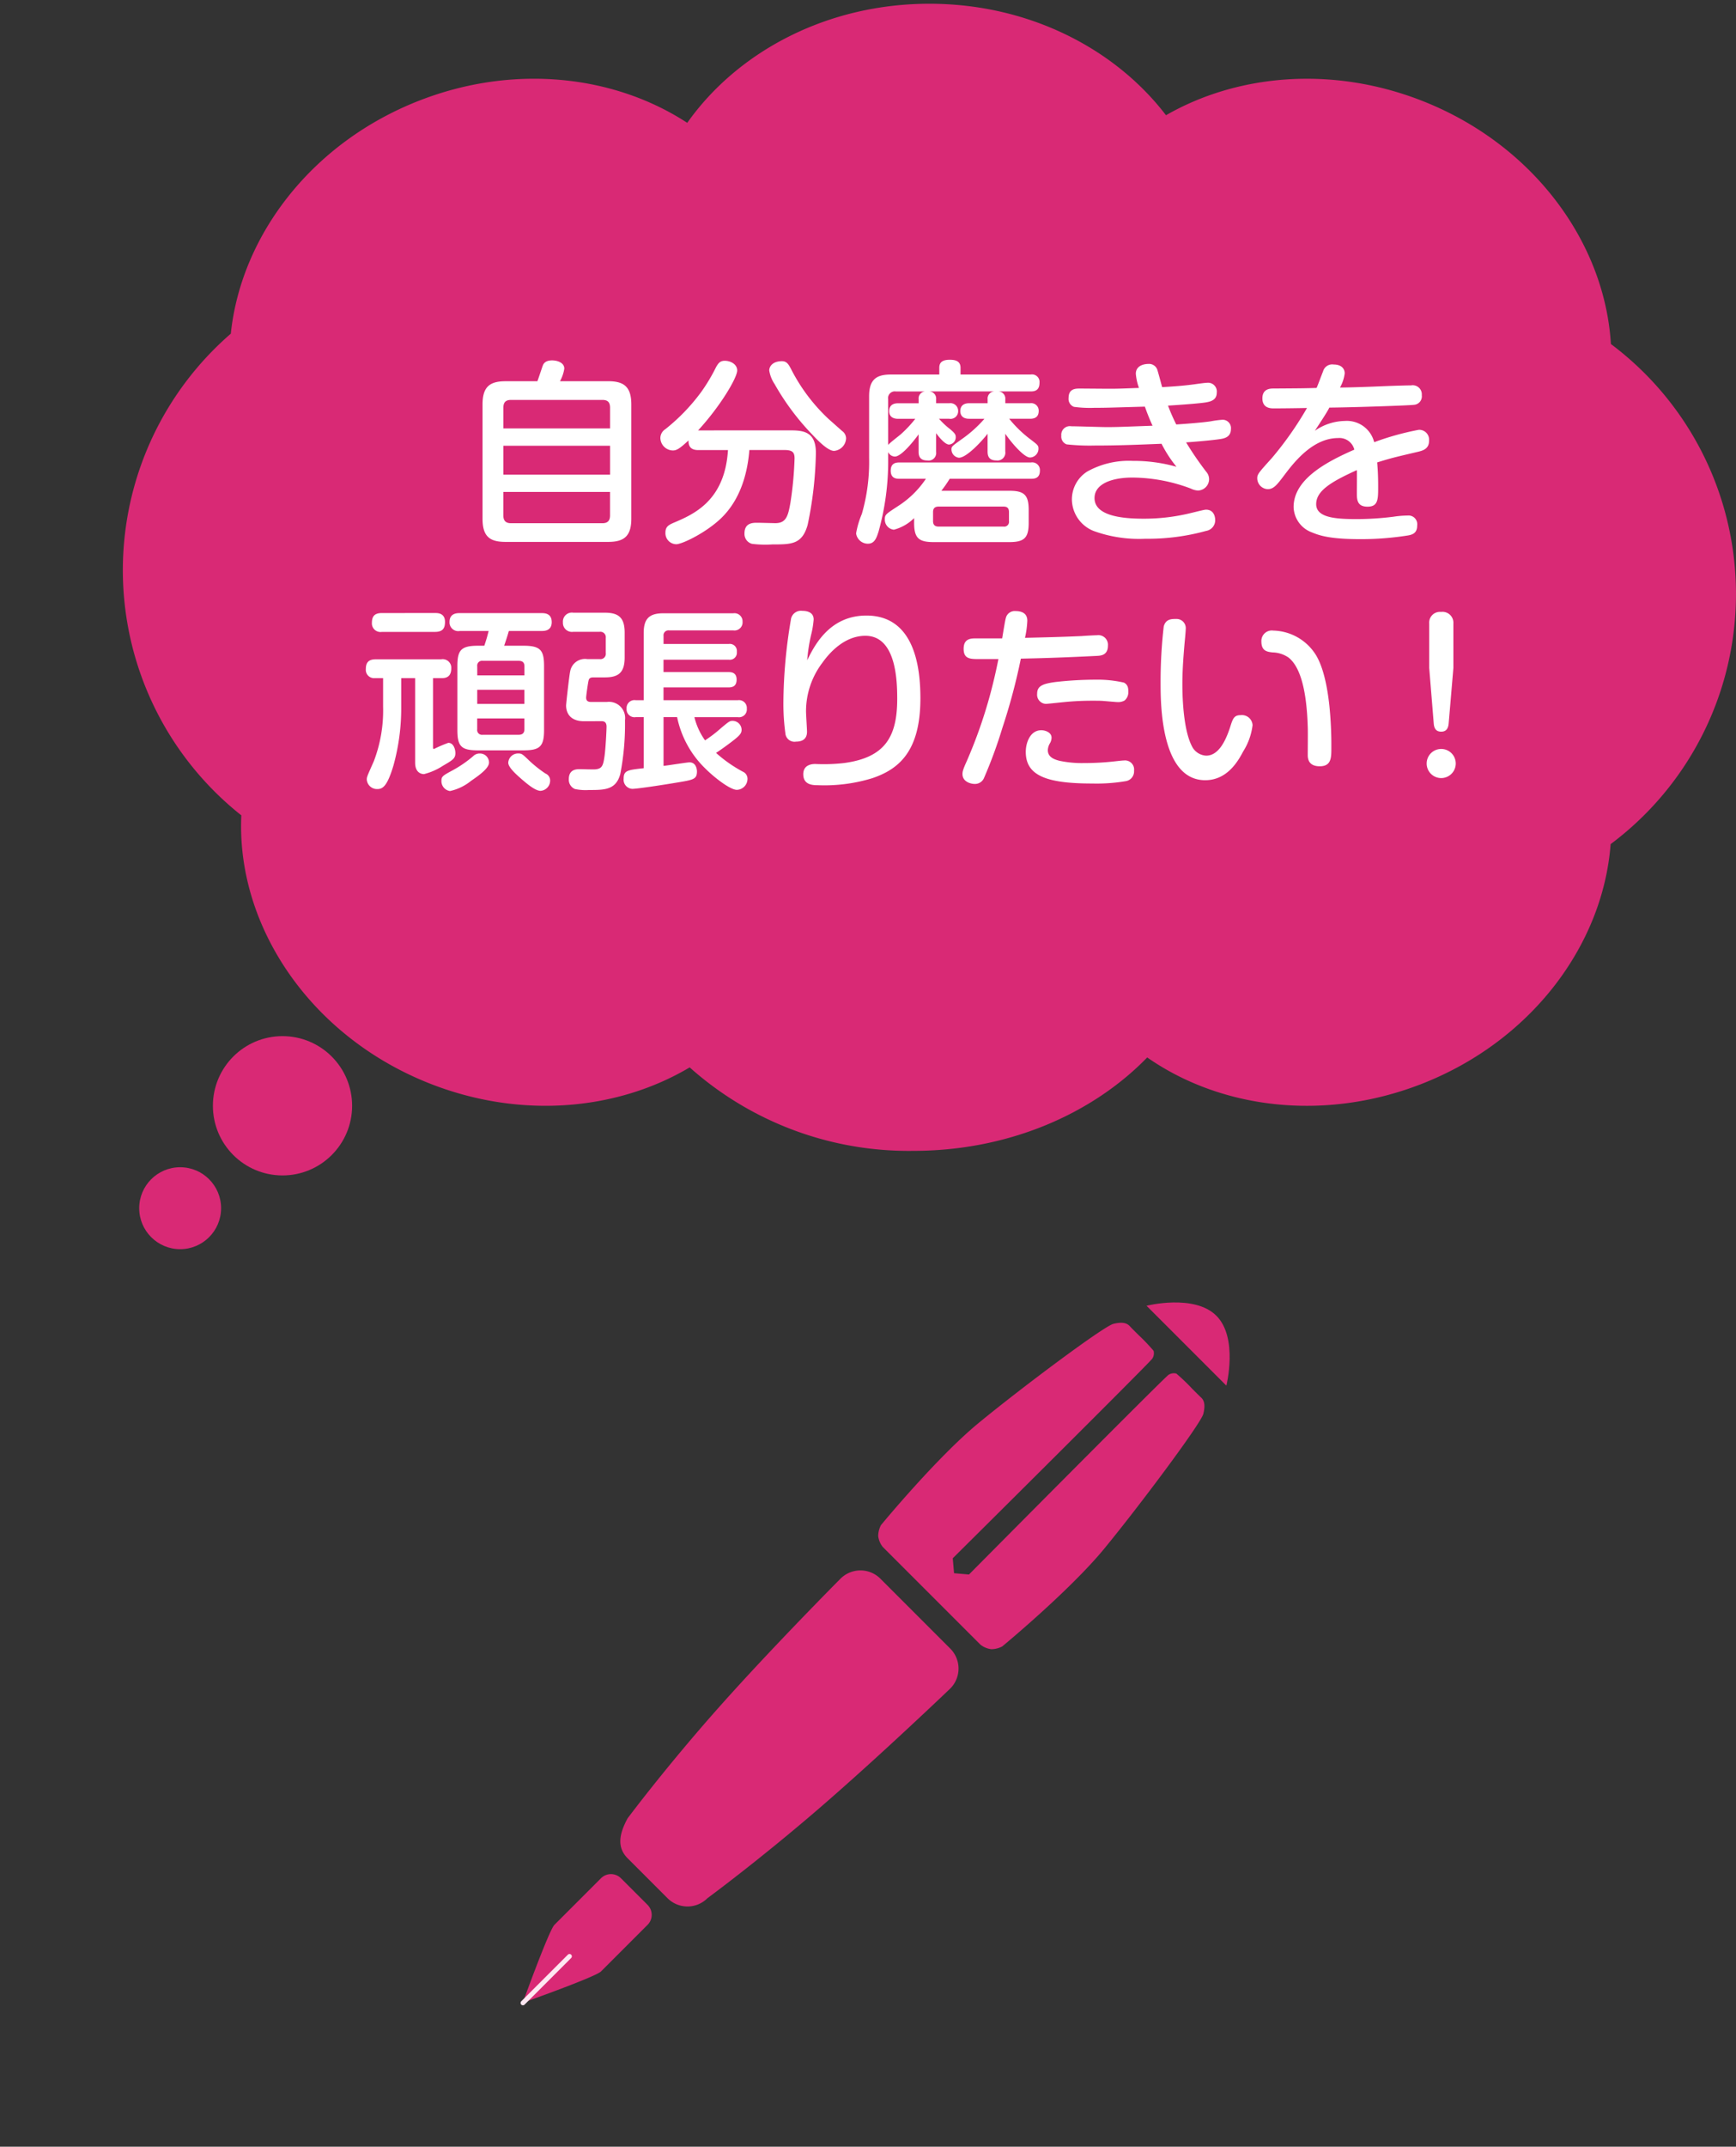
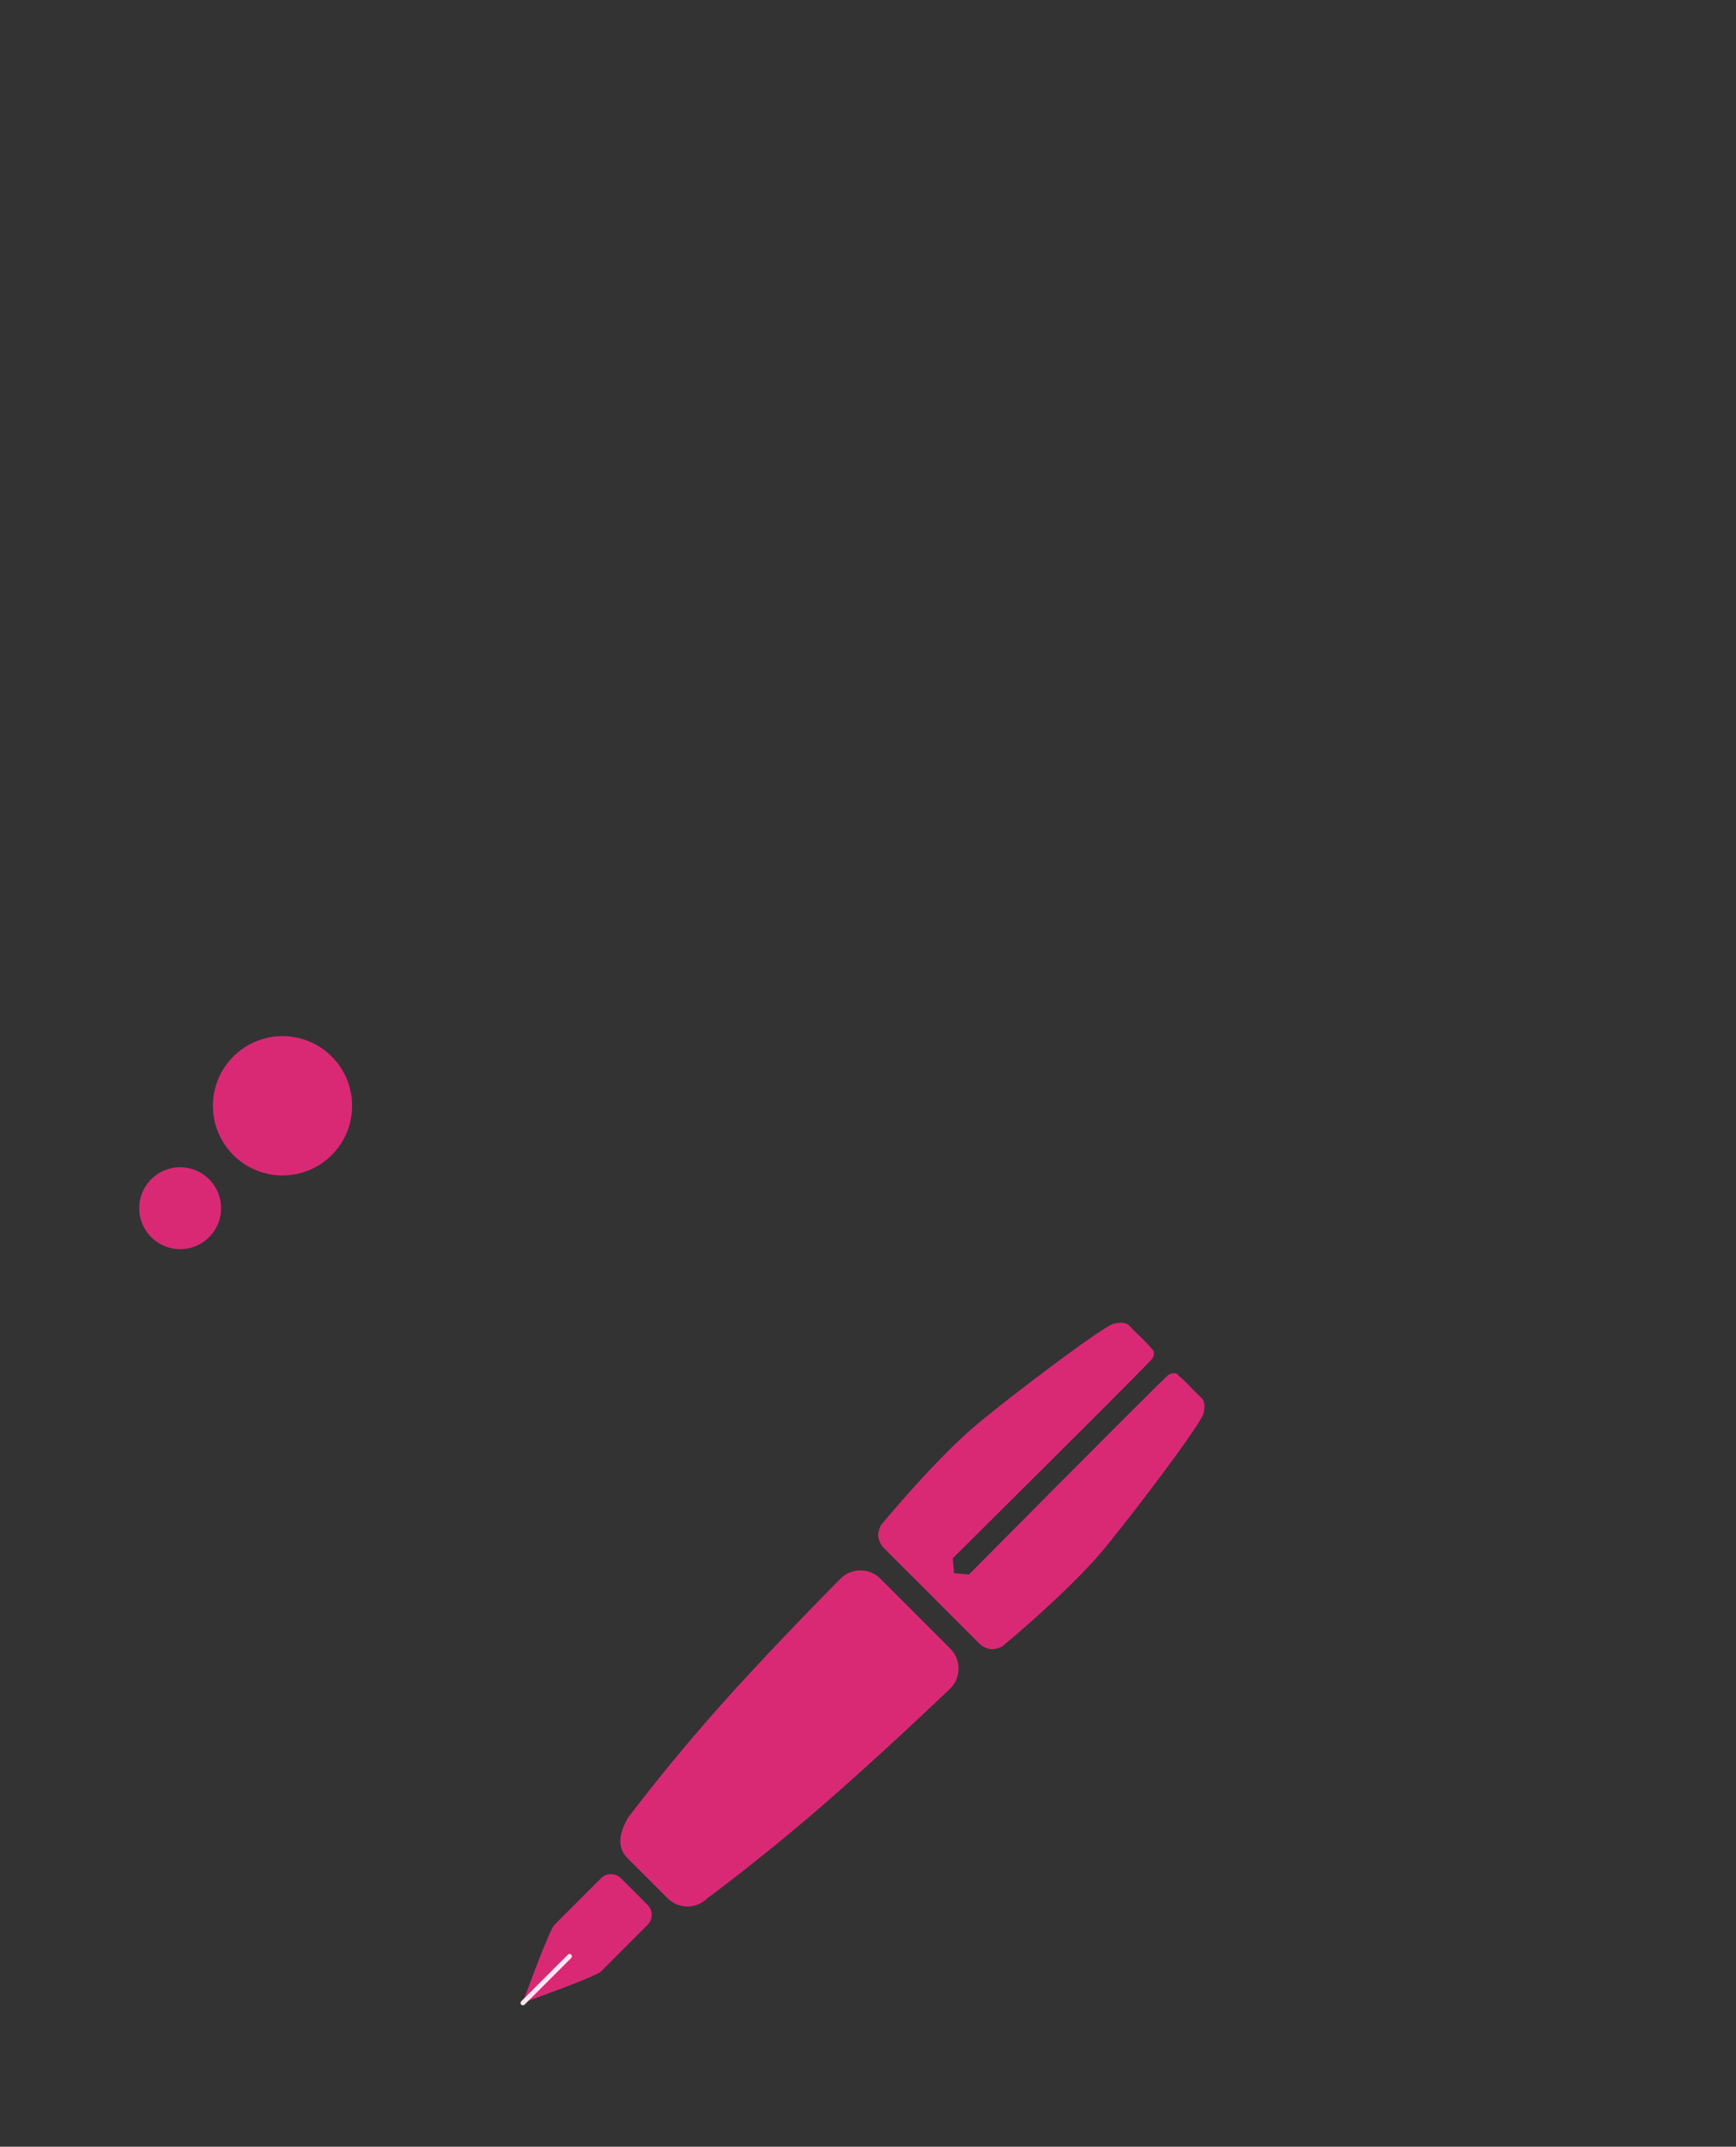
<svg xmlns="http://www.w3.org/2000/svg" width="212.001" height="262" viewBox="0 0 212.001 262">
  <rect x="0" y="0" width="212.001" height="262" fill="#333333" stroke="none" />
  <g transform="translate(-71 -3965.543)">
    <g transform="translate(15.998 17)">
-       <path d="M69.224,129.814c-8.761,5.2-20.393,6.334-31.437,2.088-14.809-5.7-23.947-19.291-23.316-32.848a38.182,38.182,0,0,1-1.284-58.787c1.257-12.037,9.963-23.424,23.19-28.512,11.519-4.43,23.675-3.01,32.549,2.781C75.107,5.8,86.043,0,98.5,0c12.011,0,22.606,5.395,28.892,13.607,8.713-5,20.161-6.033,31.037-1.852,13.69,5.266,22.536,17.279,23.295,29.775a38.1,38.1,0,0,1-.034,61.037c-.937,12.338-9.732,24.129-23.261,29.334-11.861,4.561-24.4,2.922-33.331-3.3-6.765,6.959-17.044,11.4-28.559,11.4A40.178,40.178,0,0,1,69.224,129.814Z" transform="translate(70.002 3949)" fill="#d92975" />
      <circle cx="8.5" cy="8.5" r="8.5" transform="translate(81.002 4075)" fill="#d92975" />
      <circle cx="5" cy="5" r="5" transform="translate(72.002 4091)" fill="#d92975" />
    </g>
-     <path d="M-47.616-17.928a4.661,4.661,0,0,0,.528-1.536c0-.744-.864-1.008-1.488-1.008-.912,0-1.08.48-1.152.672-.1.264-.528,1.584-.648,1.872h-3.888c-1.92,0-2.808.672-2.808,2.832V-1.152c0,2.184.888,2.832,2.808,2.832h12.528c1.92,0,2.832-.672,2.832-2.832V-15.1c0-2.184-.936-2.832-2.832-2.832Zm6.12,7.872v3.528H-54.528v-3.528Zm-13.032-2.112v-2.52c0-.672.288-.96.936-.96h11.16c.648,0,.936.288.936.96v2.52ZM-41.5-4.416V-1.56c0,.648-.288.96-.936.96h-11.16c-.672,0-.936-.336-.936-.96V-4.416Zm10.752-7.512c2.736-2.976,4.776-6.432,4.776-7.32,0-.72-.768-1.176-1.512-1.176-.552,0-.768.24-1.08.792a21.812,21.812,0,0,1-1.776,2.976,23.607,23.607,0,0,1-4.416,4.584,1.293,1.293,0,0,0-.6,1.056A1.557,1.557,0,0,0-33.84-9.48c.456,0,.816-.192,1.92-1.224,0,.432.048,1.176,1.176,1.176H-27.1c-.384,6.216-4.2,7.848-6.7,8.9-.528.24-.936.456-.936,1.152a1.347,1.347,0,0,0,1.32,1.44c.7,0,3.528-1.344,5.4-3.1,2.472-2.328,3.312-5.64,3.528-8.4h4.248c1.008,0,1.272.264,1.272,1.032a43.425,43.425,0,0,1-.5,5.376c-.288,1.656-.528,2.52-1.848,2.52-.264,0-1.848-.048-2.208-.048-.528,0-1.56,0-1.56,1.3a1.251,1.251,0,0,0,.912,1.272,13.222,13.222,0,0,0,2.5.072c2.328,0,3.624,0,4.3-2.376a46.177,46.177,0,0,0,1.008-8.808c0-2.544-1.488-2.736-3.1-2.736Zm15.936-1.392a21.911,21.911,0,0,1-4.608-6.144c-.264-.48-.48-.912-1.08-.912-1.176,0-1.56.672-1.56,1.128a4.1,4.1,0,0,0,.648,1.656,30.5,30.5,0,0,0,4.536,6.1c.744.792,1.968,2.064,2.736,2.064a1.6,1.6,0,0,0,1.464-1.536,1.116,1.116,0,0,0-.48-.888Zm19.032-.024a15.216,15.216,0,0,1-2.616,2.376C.192-9.96.192-9.96.192-9.576a1.029,1.029,0,0,0,.912.984c.96,0,2.88-2.112,3.5-2.928v2.16c0,.48.1,1.1,1.08,1.1a.96.96,0,0,0,1.08-1.1v-2.16c.7,1.032,2.28,2.9,3.024,2.9a1.073,1.073,0,0,0,1.032-1.056c0-.408-.048-.456-1.128-1.272a14.512,14.512,0,0,1-2.448-2.4H9.792c.336,0,1.056-.048,1.056-.96a.914.914,0,0,0-1.056-.936H6.768v-.48a.872.872,0,0,0-.864-.96h3.96c.5,0,1.08-.12,1.08-1.056a.919.919,0,0,0-1.08-1.008H1.3v-.816c0-.864-.672-.984-1.32-.984-1.056,0-1.272.456-1.272.984v.816H-7.2c-1.776,0-2.664.6-2.664,2.664v7.512a22.813,22.813,0,0,1-.888,6.84,10.575,10.575,0,0,0-.7,2.376A1.452,1.452,0,0,0-10.008,1.9c.816,0,1.056-.72,1.3-1.488A31.847,31.847,0,0,0-7.536-8.376v-.912a.923.923,0,0,0,.816.552c.936,0,2.784-2.544,2.9-2.712v2.16c0,.792.456,1.032,1.08,1.032A.923.923,0,0,0-1.68-9.288v-2.3C-1.56-11.424-.672-10.2-.1-10.2a.89.89,0,0,0,.816-.888c0-.336-.1-.48-.648-.96a9.283,9.283,0,0,1-1.392-1.3H-.072a.924.924,0,0,0,1.08-.936.938.938,0,0,0-1.08-.96H-1.68v-.48a.869.869,0,0,0-.888-.96h8.04a.866.866,0,0,0-.864.96v.48H2.328c-.576,0-1.056.264-1.056.96,0,.528.312.936,1.056.936Zm-11.76-2.4A.818.818,0,0,1-6.6-16.68h3.672a.853.853,0,0,0-.888.96v.48h-2.52c-.84,0-1.08.48-1.08.96,0,.624.408.936,1.08.936h2.112a14.436,14.436,0,0,1-1.752,1.872c-.24.216-1.392,1.08-1.56,1.32Zm6.5,11.184A15.356,15.356,0,0,0-.024-6.024H9.912c.36,0,1.08-.024,1.08-.984a.939.939,0,0,0-1.08-1.008H-6.144c-.552,0-1.08.144-1.08,1.008,0,.984.744.984,1.08.984h3.216A11.627,11.627,0,0,1-6.336-2.688C-7.8-1.728-7.944-1.656-7.944-1.08A1.232,1.232,0,0,0-6.84.192,5.477,5.477,0,0,0-4.368-1.224v.576c0,1.848.552,2.352,2.376,2.352H7.272c1.848,0,2.352-.552,2.352-2.352v-1.56c0-1.824-.528-2.352-2.352-2.352Zm8.256,3.7a.587.587,0,0,1-.672.672h-7.9c-.456,0-.7-.192-.7-.672v-1.1c0-.5.264-.672.7-.672h7.9c.456,0,.672.192.672.672ZM23.088-17.112c-2.568.1-2.856.1-3.7.1-.5,0-2.952-.024-3.5-.024-.528,0-1.392,0-1.392,1.152a1.036,1.036,0,0,0,.648,1.08,14.3,14.3,0,0,0,2.5.12c1.488,0,1.848-.024,6.168-.144.24.672.5,1.368.936,2.328-3.912.144-4.368.168-5.616.168-.624,0-3.6-.1-4.3-.1a1.05,1.05,0,0,0-1.224,1.152,1.007,1.007,0,0,0,.648,1.056,25.869,25.869,0,0,0,3.408.144c2.9,0,5.3-.1,8.184-.216a15.576,15.576,0,0,0,1.824,2.808,19.31,19.31,0,0,0-5.352-.72,10.428,10.428,0,0,0-5.544,1.3A4.025,4.025,0,0,0,14.9-3.48,4.19,4.19,0,0,0,17.592.36a16.229,16.229,0,0,0,6.264.936A26.71,26.71,0,0,0,31.3.336a1.315,1.315,0,0,0,1.1-1.32c0-.144-.024-1.272-1.128-1.272-.216,0-1.3.288-1.728.384a23.929,23.929,0,0,1-5.88.72c-2.376,0-6-.264-6-2.52,0-1.728,2.112-2.5,4.632-2.5a20.5,20.5,0,0,1,7.128,1.344,2.319,2.319,0,0,0,.864.24,1.4,1.4,0,0,0,1.368-1.392,1.4,1.4,0,0,0-.36-.912,39.224,39.224,0,0,1-2.448-3.576c.432-.024,3.264-.24,4.344-.432.792-.144,1.128-.552,1.128-1.176a1.019,1.019,0,0,0-1.032-1.152,12.49,12.49,0,0,0-1.44.192c-.936.144-2.76.288-4.2.384a21.625,21.625,0,0,1-1.008-2.3c2.28-.144,3.936-.288,4.56-.384.6-.1,1.392-.264,1.392-1.2a1.071,1.071,0,0,0-1.2-1.2c-.288,0-1.248.144-1.608.192-1.272.168-2.28.24-3.864.336-.192-.72-.528-1.944-.6-2.16a1.078,1.078,0,0,0-1.1-.672c-.144,0-1.512.024-1.512,1.2A6.817,6.817,0,0,0,23.088-17.112Zm21.7,0c-1.416.048-1.8.048-5.28.072-.384,0-1.344.024-1.344,1.2,0,1.224,1.032,1.224,1.392,1.224,1.032,0,2.952-.024,4.056-.048a41.622,41.622,0,0,1-4.3,6.12C37.728-6.792,37.536-6.576,37.536-6.1a1.341,1.341,0,0,0,1.272,1.344c.744,0,1.152-.552,1.992-1.656,1.176-1.56,3.48-4.584,6.624-4.584a1.876,1.876,0,0,1,1.968,1.416c-3.456,1.512-7.416,3.624-7.416,7.008a3.4,3.4,0,0,0,2.256,3.1c1.032.432,2.4.816,5.88.816A36.377,36.377,0,0,0,55.968.888c.672-.12,1.1-.384,1.1-1.224a1.064,1.064,0,0,0-1.176-1.2,12.25,12.25,0,0,0-1.728.144,35.85,35.85,0,0,1-4.56.288c-2.568,0-4.872-.192-4.872-1.824,0-1.608,1.776-2.712,4.968-4.152.024.408,0,2.328,0,2.76,0,.792,0,1.7,1.3,1.7s1.3-.888,1.3-2.448c0-.432,0-1.656-.12-2.952,1.7-.528,2.016-.6,4.872-1.272.768-.168,1.464-.408,1.464-1.368A1.208,1.208,0,0,0,57.264-12a33.493,33.493,0,0,0-5.448,1.512,3.437,3.437,0,0,0-3.6-2.592,6.57,6.57,0,0,0-3.648,1.2c.96-1.464,1.464-2.232,1.776-2.832,3-.024,9.888-.264,10.3-.336a1.035,1.035,0,0,0,.984-1.176,1.112,1.112,0,0,0-1.3-1.2c-.168,0-1.56.024-3.84.12-2.376.1-4.128.144-4.848.144a4.732,4.732,0,0,0,.576-1.728c0-.576-.408-1.08-1.344-1.08a1.155,1.155,0,0,0-1.3.84C45.336-18.552,45.024-17.664,44.784-17.112ZM-57.624,14.352c-2.064,0-2.52.528-2.52,2.472v7.824c0,1.992.48,2.472,2.52,2.472h5.544c1.992,0,2.52-.456,2.52-2.472V16.824c0-1.944-.456-2.472-2.52-2.472h-2.352c.288-.84.384-1.152.576-1.8h3.984c.336,0,1.248,0,1.248-1.08s-.864-1.1-1.248-1.1h-9.984c-.312,0-1.248,0-1.248,1.08a1.061,1.061,0,0,0,1.248,1.1h3.528c-.192.744-.216.864-.528,1.8Zm5.664,7.1h-5.76V19.728h5.76Zm-5.76-4.584a.588.588,0,0,1,.672-.672h4.392c.48,0,.7.216.7.672v1.1h-5.76Zm5.76,6.36v1.32c0,.456-.24.672-.7.672h-4.392a.588.588,0,0,1-.672-.672v-1.32Zm-17.4-12.864c-.84,0-1.224.336-1.224,1.2a1.052,1.052,0,0,0,1.224,1.1h6.48c.96,0,1.224-.456,1.224-1.224,0-1.08-.888-1.08-1.224-1.08Zm6.24,7.944h1.1c.96,0,1.128-.648,1.128-1.2a1.044,1.044,0,0,0-1.224-1.1H-70.1c-.864,0-1.224.36-1.224,1.2a1.013,1.013,0,0,0,1.1,1.1h1.008v3.48a17.339,17.339,0,0,1-1.128,6.648c-.816,1.848-.864,1.92-.864,2.256a1.249,1.249,0,0,0,1.3,1.152c.648,0,1.2-.36,1.944-2.832a26.086,26.086,0,0,0,.96-7.224v-3.48h1.7v10.32c0,1.248.792,1.392,1.08,1.392a7.583,7.583,0,0,0,2.3-1.008c1.2-.7,1.536-.888,1.536-1.56,0-.408-.192-1.248-.864-1.248A16.029,16.029,0,0,0-63,26.952c-.12,0-.12-.12-.12-.216Zm2.088,13.776a6.2,6.2,0,0,0,2.568-1.248c.912-.624,2.184-1.512,2.184-2.232a1.106,1.106,0,0,0-1.128-1.1,1.1,1.1,0,0,0-.792.312,14.391,14.391,0,0,1-2.5,1.728c-1.248.672-1.392.768-1.392,1.3A1.216,1.216,0,0,0-61.032,32.088Zm11.064-.024a1.257,1.257,0,0,0,1.152-1.248.918.918,0,0,0-.576-.864,15.391,15.391,0,0,1-2.016-1.608c-.792-.768-.888-.84-1.3-.84a1.2,1.2,0,0,0-1.224,1.128c0,.624,1.176,1.608,1.752,2.112C-51.552,31.272-50.616,32.064-49.968,32.064Zm16.656-9a12.124,12.124,0,0,0,3.456,6.288c1.152,1.152,3.048,2.592,3.84,2.592a1.341,1.341,0,0,0,1.3-1.344.94.94,0,0,0-.552-.864,16.573,16.573,0,0,1-3.288-2.3c.7-.456,1.512-1.056,2.04-1.464.912-.7,1.08-.96,1.08-1.368a1.107,1.107,0,0,0-1.08-1.08c-.36,0-.432.048-1.464.912A15.724,15.724,0,0,1-29.9,25.9a8.2,8.2,0,0,1-1.3-2.832h5.3a.949.949,0,0,0,1.1-1.032A.957.957,0,0,0-25.9,21h-9.072V19.44h7.944c.6,0,.984-.24.984-.96,0-.864-.648-.912-.984-.912h-7.944V16.056H-27a.86.86,0,0,0,.984-.96.863.863,0,0,0-.984-.96h-7.968v-.984a.6.6,0,0,1,.672-.672h7.848a.986.986,0,0,0,1.128-1.056.99.99,0,0,0-1.128-1.032h-8.52c-1.632,0-2.424.552-2.424,2.4V21h-.96a.966.966,0,0,0-1.128,1.032.966.966,0,0,0,1.128,1.032h.96V29.3c-1.944.216-2.448.264-2.448,1.272a1.118,1.118,0,0,0,1.056,1.248c.528,0,3.168-.384,5.448-.768,2.04-.336,2.448-.408,2.448-1.368,0-.24-.1-1.1-.912-1.1-.288,0-2.664.384-3.168.432V23.064Zm-9.264.5c.216,0,.648,0,.648.672,0,.312-.1,2.52-.24,3.552-.168,1.224-.312,1.584-1.152,1.656-.264.024-1.56-.024-1.848-.024-.408,0-1.368,0-1.368,1.224a1.225,1.225,0,0,0,.744,1.2,6.289,6.289,0,0,0,1.7.12c1.92,0,3.312,0,3.84-1.944a31.769,31.769,0,0,0,.576-6.576A1.973,1.973,0,0,0-41.9,21.216h-1.872c-.264,0-.648-.024-.648-.528,0-.264.24-1.9.288-2.04.048-.288.192-.432.6-.432h1.392c1.632,0,2.424-.552,2.424-2.424V12.744c0-1.824-.744-2.424-2.424-2.424h-3.84A1.1,1.1,0,0,0-47.256,11.5a1.1,1.1,0,0,0,1.272,1.152h3.216a.66.66,0,0,1,.744.744V15.24a.651.651,0,0,1-.744.744H-44.28a1.838,1.838,0,0,0-2.088,1.488c-.1.384-.5,3.936-.5,4.176,0,.672.288,1.92,2.208,1.92Zm25.152-7.44a20.863,20.863,0,0,1,.5-3.192,10.855,10.855,0,0,0,.288-1.776c0-.984-.984-1.056-1.392-1.056a1.235,1.235,0,0,0-1.392,1.1,61.849,61.849,0,0,0-.912,10.128,26.809,26.809,0,0,0,.24,3.7,1.117,1.117,0,0,0,1.3,1.032c.768,0,1.344-.312,1.344-1.2,0-.36-.12-2.088-.12-2.5a9.8,9.8,0,0,1,2.016-5.952c.768-1.08,2.616-3.264,5.232-3.264,3.768,0,3.888,5.5,3.888,7.7,0,4.656-1.512,7.152-6.456,7.824a21.442,21.442,0,0,1-3.552.12c-.552,0-1.464.168-1.464,1.248,0,1.32,1.176,1.344,1.8,1.344a19.917,19.917,0,0,0,6.648-.864c3.24-1.1,5.856-3.288,5.856-9.744,0-3.576-.624-10.1-6.6-10.1C-14.568,10.68-16.44,14.088-17.424,16.128Zm23.352-.144Q5.5,18.144,4.92,20.3a58.941,58.941,0,0,1-2.88,8.184c-.48,1.056-.5,1.272-.5,1.536,0,.936,1.008,1.2,1.488,1.2a1.19,1.19,0,0,0,1.128-.7,56.693,56.693,0,0,0,2.256-6.144,74.122,74.122,0,0,0,2.256-8.448c2.208-.048,4.536-.1,9.264-.336.456-.024,1.368-.048,1.368-1.248a1.174,1.174,0,0,0-1.344-1.272c-.264,0-1.56.072-1.848.1-2.808.12-4.008.144-6.936.216A11.494,11.494,0,0,0,9.456,11.3c0-.744-.456-1.176-1.44-1.176a1.11,1.11,0,0,0-1.176.816c-.072.264-.12.48-.456,2.52H3.024c-.792,0-1.344.264-1.344,1.272,0,1.248.816,1.248,1.9,1.248Zm15.864,4.08c0-.456,0-.912-.528-1.2a14.327,14.327,0,0,0-3.408-.36,43.533,43.533,0,0,0-4.992.288c-1.584.216-2.208.5-2.208,1.44a1.114,1.114,0,0,0,1.1,1.224c.1,0,1.92-.192,2.184-.216a34.387,34.387,0,0,1,3.528-.168c.576,0,.864,0,1.224.024.6.048,1.608.144,1.824.144a1.606,1.606,0,0,0,.816-.192A1.308,1.308,0,0,0,21.792,20.064Zm.7,9.528a1.108,1.108,0,0,0-1.248-1.224c-.216,0-.36.024-1.488.144a33.379,33.379,0,0,1-3.408.168,13.14,13.14,0,0,1-2.9-.264c-.84-.192-1.488-.528-1.488-1.32a1.787,1.787,0,0,1,.264-.84,1.4,1.4,0,0,0,.192-.672c0-.648-.768-.912-1.248-.912-1.368,0-1.9,1.536-1.9,2.64,0,2.856,2.424,3.864,8.112,3.864a21.37,21.37,0,0,0,4.1-.288A1.2,1.2,0,0,0,22.488,29.592Zm5.112-18.5c-.576,0-1.248.024-1.488.912a59.08,59.08,0,0,0-.384,6.888c0,2.448,0,11.88,5.448,11.88,2.568,0,3.912-2.112,4.632-3.5a7.753,7.753,0,0,0,1.152-3.216,1.3,1.3,0,0,0-1.44-1.224c-.816,0-.96.384-1.3,1.464-.6,1.848-1.488,3.48-2.928,3.48a2.062,2.062,0,0,1-1.632-.96c-1.272-2.16-1.272-7.008-1.272-7.8,0-1.872.168-3.768.264-4.92.024-.24.144-1.464.144-1.752A1.121,1.121,0,0,0,27.6,11.088ZM45.168,29.064c1.416,0,1.416-1.056,1.416-2.208a47.939,47.939,0,0,0-.24-5.184c-.144-1.32-.528-4.344-1.632-6.168a6.305,6.305,0,0,0-5.208-3,1.278,1.278,0,0,0-1.464,1.32c0,1.176.7,1.272,1.368,1.344a3.572,3.572,0,0,1,1.944.624c1.8,1.416,2.256,5.28,2.352,8.5.024.456,0,2.808,0,3.336C43.7,28.008,43.7,29.064,45.168,29.064Zm16.32-12V11.64a1.338,1.338,0,0,0-1.512-1.416,1.313,1.313,0,0,0-1.44,1.416v5.424l.552,6.768c.048.648.312,1.008.912,1.008.624,0,.864-.408.912-1.008ZM60,26.952a1.776,1.776,0,1,0,1.776,1.776A1.772,1.772,0,0,0,60,26.952Z" transform="translate(187 4030)" fill="#fff" />
    <g transform="translate(19707.061 7037.644) rotate(45)">
      <g transform="translate(-15850 11721)">
        <path d="M8.617,40.382h-6a2.651,2.651,0,0,1-1.321-.551,2.947,2.947,0,0,1-.7-1.176S-.431,28.059.214,21.411,2.662,2.256,3.3,1.21,4.458-.03,4.949,0c.183.012.784.01,1.474.008A23.754,23.754,0,0,1,9.092.07,1.171,1.171,0,0,1,9.657.86c.132.518,0,34.458,0,34.458l1.4,1.175,1.4-1.175s-.132-33.94,0-34.458A1.172,1.172,0,0,1,13.026.07,23.738,23.738,0,0,1,15.7.011c.69,0,1.291,0,1.474-.008.491-.034,1.019.161,1.653,1.206s2.437,13.554,3.082,20.2-.373,17.244-.373,17.244a2.947,2.947,0,0,1-.7,1.176,2.651,2.651,0,0,1-1.321.551Z" transform="translate(0 8.378)" fill="#d92975" />
        <path d="M3.447,0H15.511a3.447,3.447,0,0,1,3.447,3.447s-.255,11.8-.973,21.562-1.9,17.5-1.9,17.5a3.447,3.447,0,0,1-3.447,3.447H5.745c-1.9,0-2.847-1.406-3.447-3.447,0,0-1.128-7.737-1.7-17.5S0,3.447,0,3.447A3.447,3.447,0,0,1,3.447,0Z" transform="translate(1.723 51.704)" fill="#d92975" />
        <path d="M1.723,0h4.6A1.723,1.723,0,0,1,8.043,1.723V9.766c0,.952-4.053,9.459-4.053,9.459S0,10.718,0,9.766V1.723A1.723,1.723,0,0,1,1.723,0Z" transform="translate(6.894 99.961)" fill="#d92975" />
        <path d="M-.213,8.117A.287.287,0,0,1-.5,7.83V-.213A.287.287,0,0,1-.213-.5a.287.287,0,0,1,.287.287V7.83A.287.287,0,0,1-.213,8.117Z" transform="translate(11.128 111.356)" fill="#ffe7f2" />
-         <path d="M6.894,0c3.807,0,6.894,5.17,6.894,5.17H0S3.086,0,6.894,0Z" transform="translate(4.596)" fill="#d92975" />
      </g>
    </g>
    <rect width="212" height="262" transform="translate(71 3965.543)" fill="none" />
  </g>
</svg>